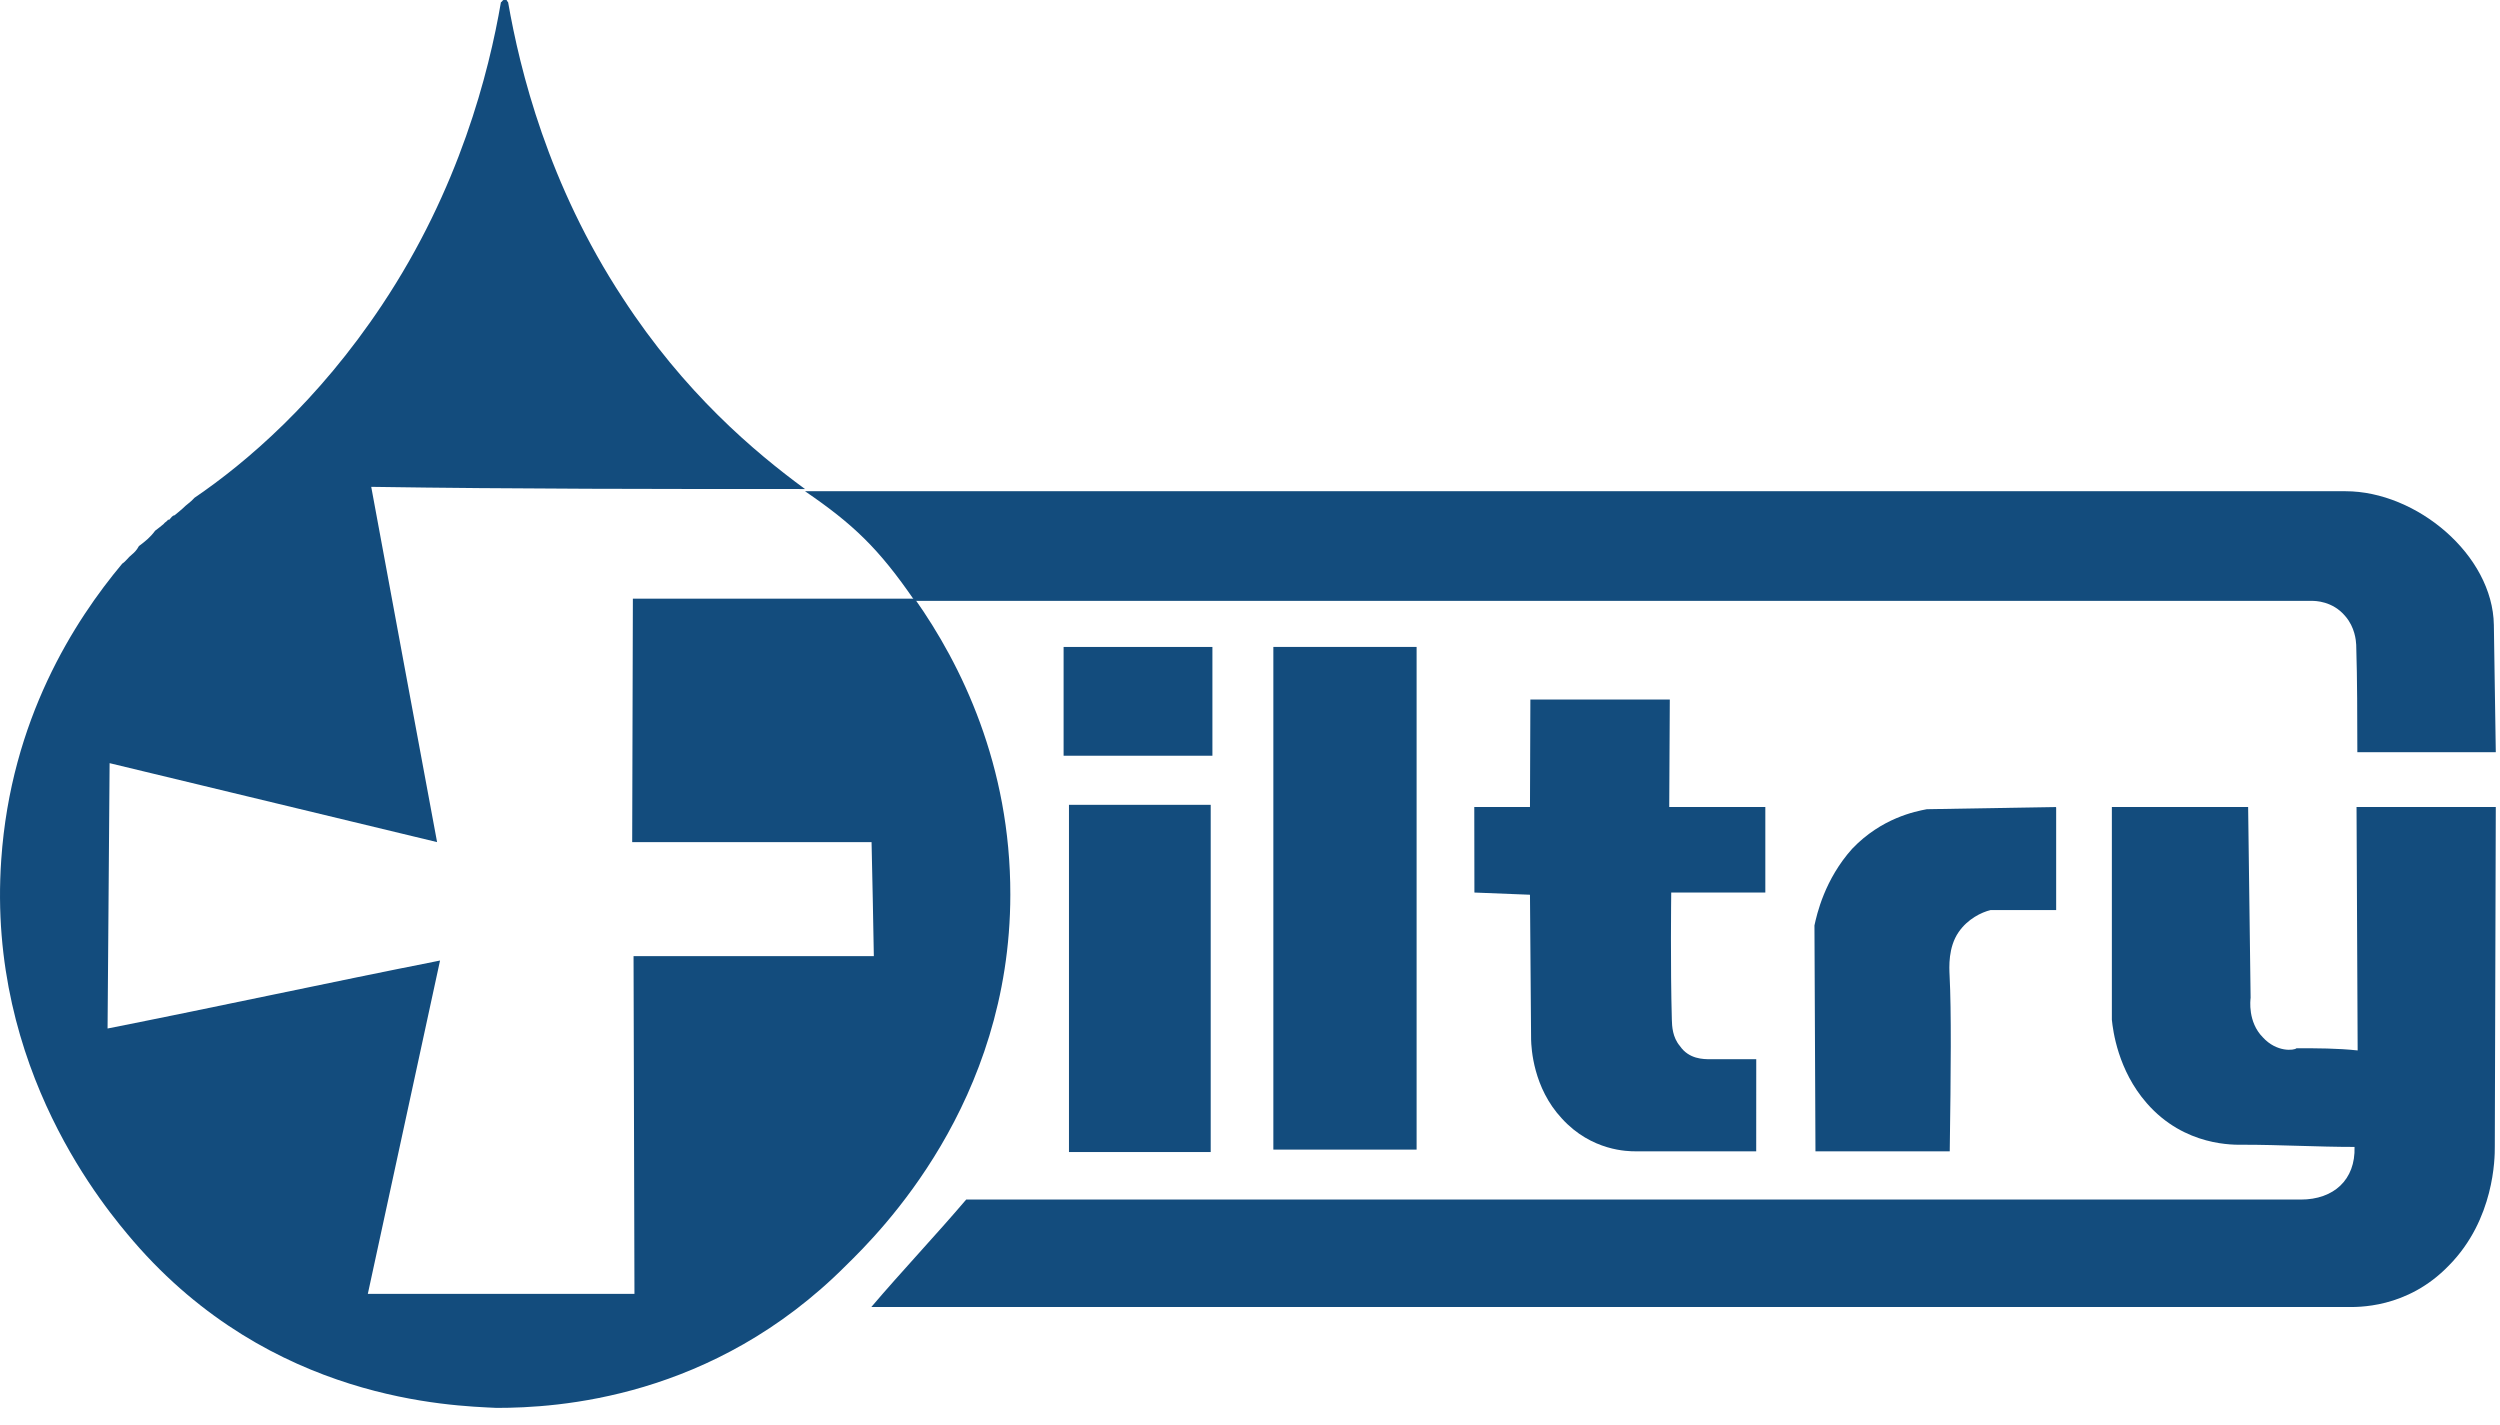
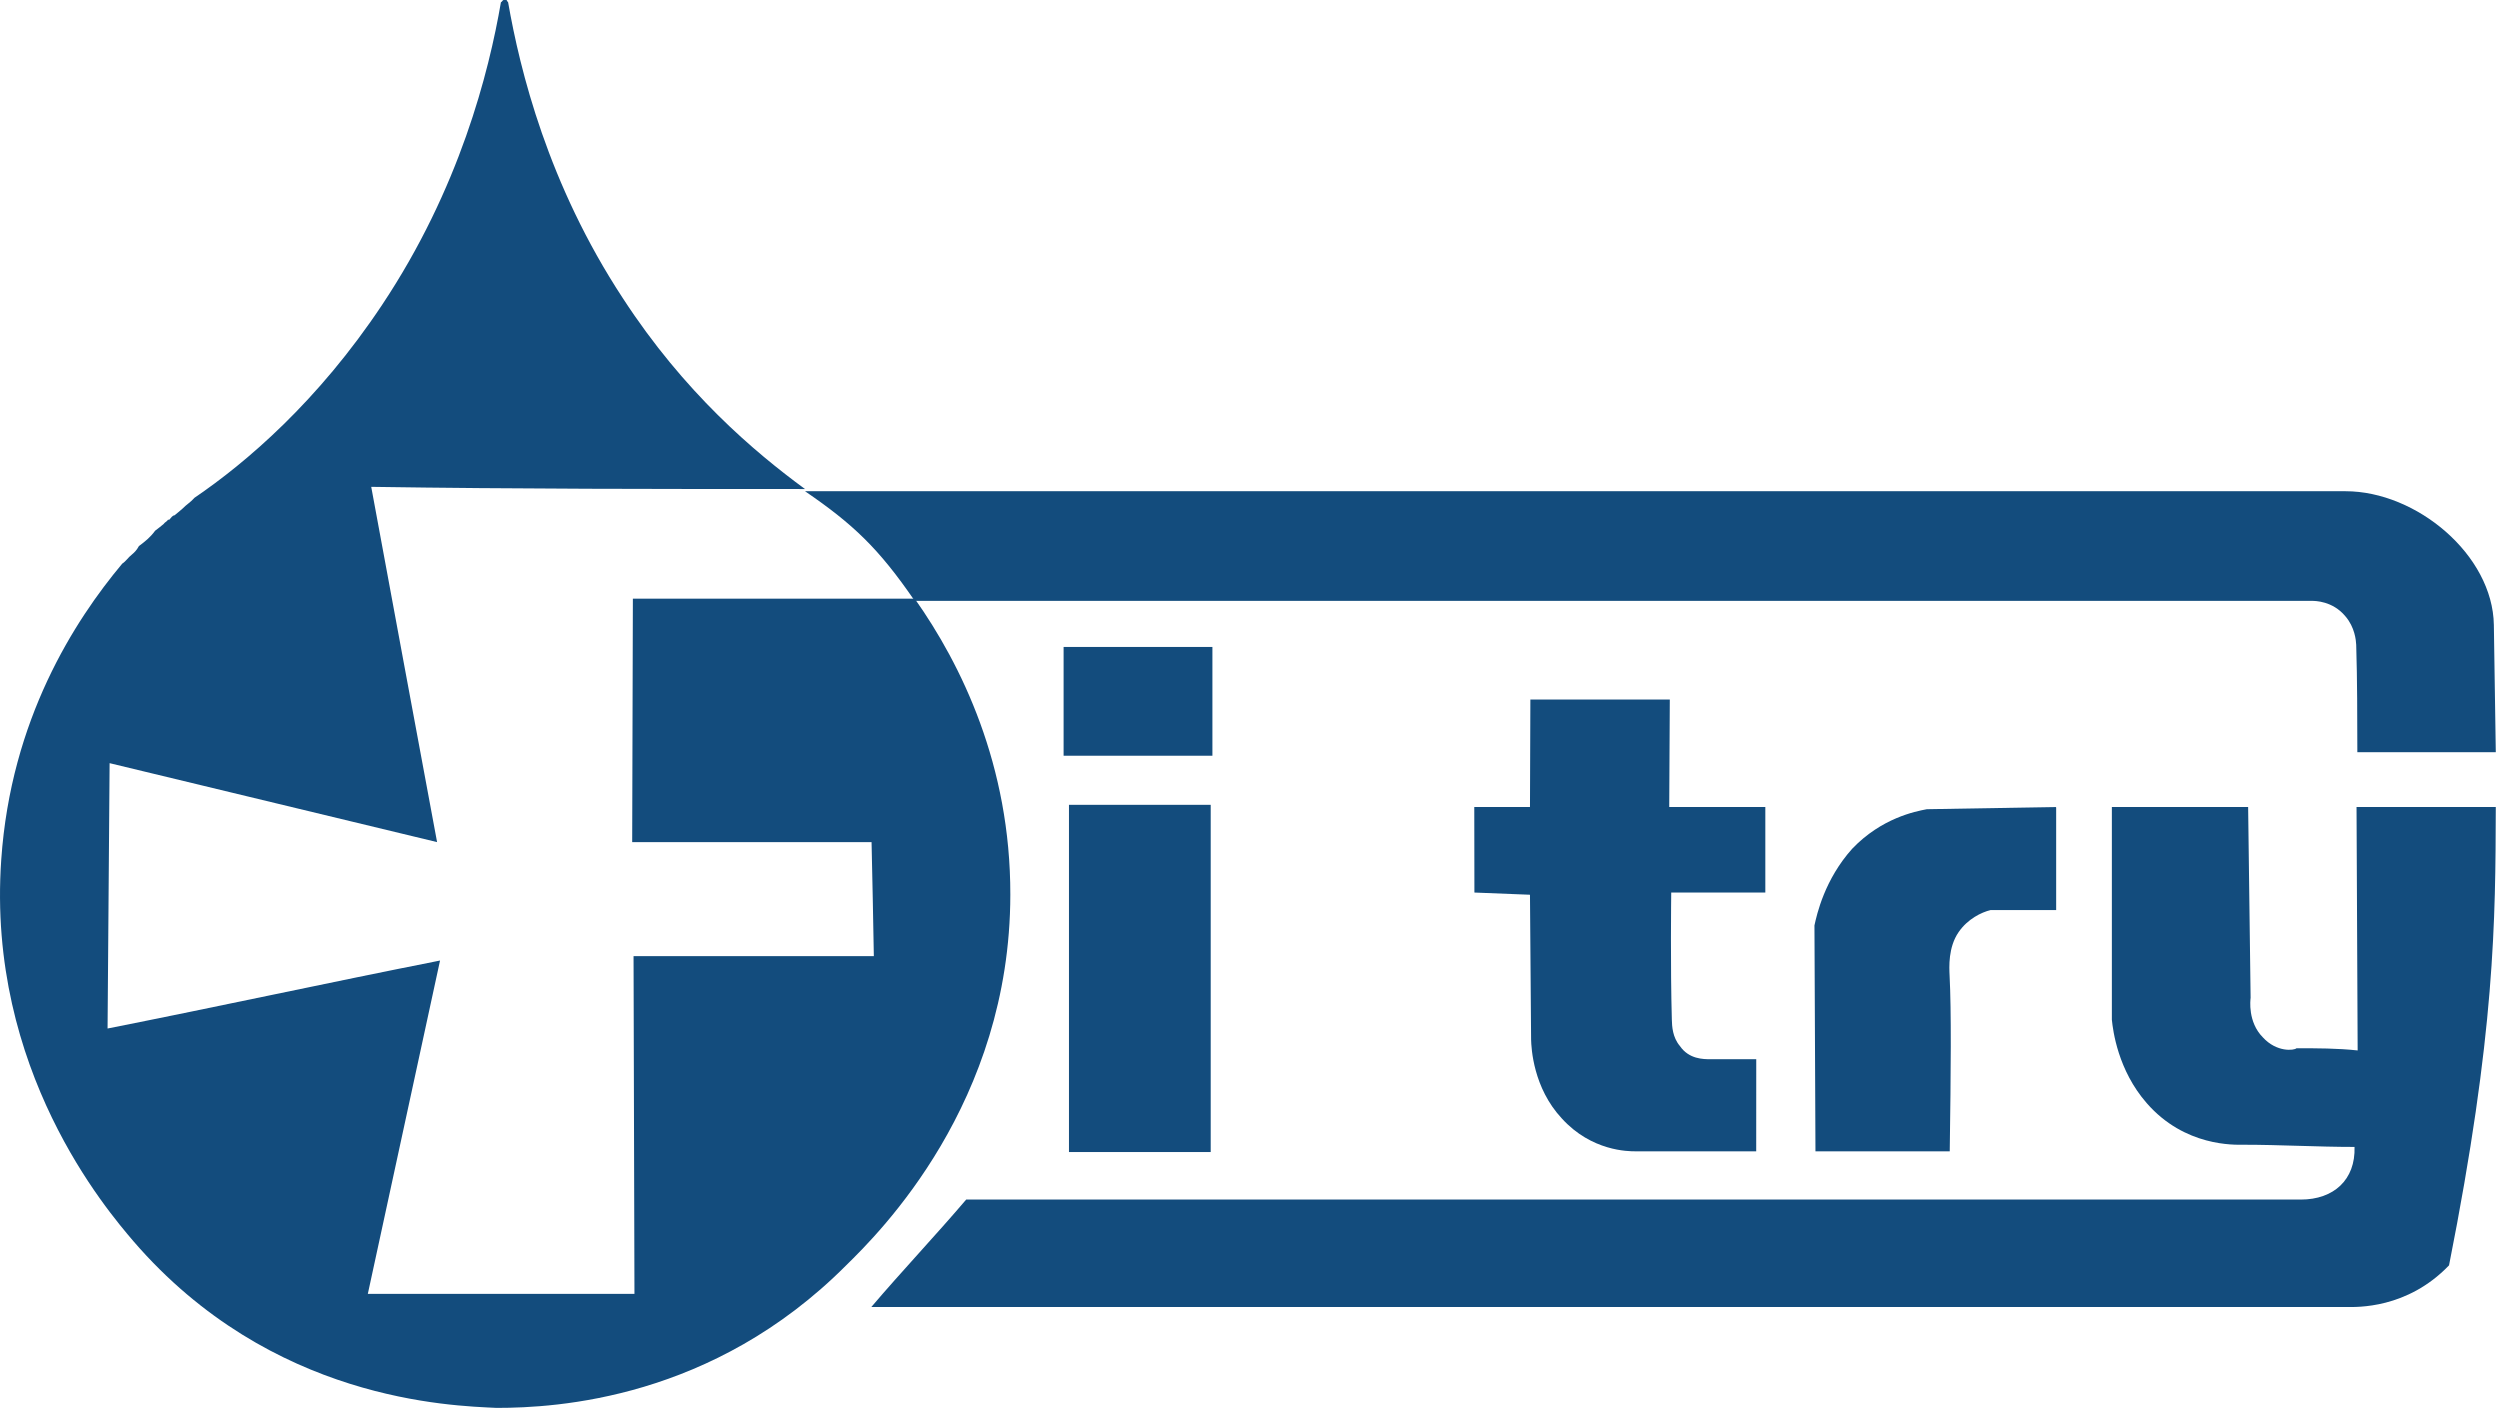
<svg xmlns="http://www.w3.org/2000/svg" width="100%" height="100%" viewBox="0 0 114 65" version="1.1" xml:space="preserve" style="fill-rule:evenodd;clip-rule:evenodd;stroke-linejoin:round;stroke-miterlimit:2;">
  <g transform="matrix(1,0,0,1,-374.942,-11851.6)">
    <path d="M397.785,11851.7C397.234,11854.9 395.898,11860.2 392.367,11865.5C389.444,11869.9 386.164,11872.7 383.809,11874.3C383.638,11874.5 383.452,11874.6 383.257,11874.8C383.136,11874.9 383.03,11875 382.898,11875.1C382.817,11875.1 382.746,11875.2 382.66,11875.3C382.641,11875.3 382.622,11875.3 382.603,11875.3C382.539,11875.4 382.468,11875.4 382.398,11875.5C382.285,11875.6 382.142,11875.7 382.016,11875.8C381.8,11876.1 381.547,11876.3 381.277,11876.5C381.171,11876.7 381.06,11876.8 380.942,11876.9C380.806,11877 380.679,11877.2 380.518,11877.3C378.344,11879.9 375.438,11884.4 374.999,11890.8C374.327,11900.4 379.836,11906.8 381.027,11908.2C387.324,11915.5 395.526,11915.7 397.587,11915.8C400.332,11915.8 407.446,11915.4 413.526,11909.3C415.059,11907.8 421.003,11901.9 421.013,11892.4C421.024,11886.5 418.776,11881.9 416.653,11878.9L403.801,11878.9C403.791,11882.6 403.78,11886.3 403.77,11890C407.405,11890 411.05,11890 414.685,11890C414.726,11891.7 414.758,11893.5 414.789,11895.2C411.144,11895.2 407.488,11895.2 403.832,11895.2C403.842,11900.3 403.863,11905.5 403.873,11910.6L391.715,11910.6L395.008,11895.4C389.954,11896.4 384.9,11897.5 379.847,11898.5C379.878,11894.5 379.909,11890.5 379.94,11886.4C384.921,11887.6 389.893,11888.8 394.873,11890C393.87,11884.6 392.865,11879.2 391.87,11873.8C398.467,11873.9 405.054,11873.9 411.651,11873.9C409.331,11872.2 406.141,11869.5 403.345,11865.2C399.928,11860 398.652,11854.8 398.111,11851.7C398.085,11851.7 398.058,11851.6 398.032,11851.6C397.988,11851.6 397.946,11851.6 397.903,11851.6C397.865,11851.6 397.825,11851.7 397.785,11851.7" style="fill:rgb(19,76,125);" />
  </g>
  <g transform="matrix(1,0,0,1,-374.942,-11859.2)">
    <path d="M416.653,11886.6C437.894,11886.6 459.135,11886.6 480.366,11886.6C480.501,11886.6 481.308,11886.6 481.889,11887.3C482.323,11887.8 482.375,11888.4 482.385,11888.6C482.437,11890.3 482.431,11891.8 482.437,11893.5C484.523,11893.5 486.655,11893.5 488.75,11893.5L488.662,11887.7C488.613,11884.5 485.133,11881.6 481.898,11881.6L411.651,11881.6C413.842,11883.1 415.007,11884.2 416.653,11886.6" style="fill:rgb(19,76,125);" />
  </g>
  <g transform="matrix(1,0,0,1,-374.942,-11819.4)">
-     <path d="M482.4,11856.2C482.418,11859.9 482.434,11863.6 482.451,11867.3C481.521,11867.2 480.592,11867.2 479.662,11867.2C479.564,11867.3 478.761,11867.4 478.125,11866.7C477.435,11866 477.558,11865 477.57,11864.9C477.532,11862 477.494,11859.1 477.457,11856.2L471.243,11856.2L471.243,11865.9C471.294,11866.4 471.519,11868.2 472.83,11869.7C474.57,11871.7 476.854,11871.6 477.23,11871.6C478.923,11871.6 480.616,11871.7 482.309,11871.7C482.357,11873.2 481.355,11874.1 479.86,11874.1C459.525,11874.1 439.335,11874.1 419,11874.1C417.639,11875.7 416.034,11877.4 414.674,11879C437.065,11879 459.556,11879 481.946,11879C482.394,11879 484.697,11879.1 486.618,11877.1C488.687,11875 488.708,11872.2 488.705,11871.7C488.72,11866.5 488.735,11861.4 488.75,11856.2L482.4,11856.2Z" style="fill:rgb(19,76,125);" />
+     <path d="M482.4,11856.2C482.418,11859.9 482.434,11863.6 482.451,11867.3C481.521,11867.2 480.592,11867.2 479.662,11867.2C479.564,11867.3 478.761,11867.4 478.125,11866.7C477.435,11866 477.558,11865 477.57,11864.9C477.532,11862 477.494,11859.1 477.457,11856.2L471.243,11856.2L471.243,11865.9C471.294,11866.4 471.519,11868.2 472.83,11869.7C474.57,11871.7 476.854,11871.6 477.23,11871.6C478.923,11871.6 480.616,11871.7 482.309,11871.7C482.357,11873.2 481.355,11874.1 479.86,11874.1C459.525,11874.1 439.335,11874.1 419,11874.1C417.639,11875.7 416.034,11877.4 414.674,11879C437.065,11879 459.556,11879 481.946,11879C482.394,11879 484.697,11879.1 486.618,11877.1C488.72,11866.5 488.735,11861.4 488.75,11856.2L482.4,11856.2Z" style="fill:rgb(19,76,125);" />
  </g>
  <g transform="matrix(1,0,0,1,-374.942,-11826.6)">
    <path d="M457.727,11879.1L463.85,11879.1C463.904,11875.4 463.925,11872.7 463.844,11871.1C463.825,11870.7 463.774,11869.8 464.258,11869.1C464.672,11868.5 465.299,11868.2 465.709,11868.1L468.703,11868.1L468.703,11863.4L462.806,11863.5C462.28,11863.6 460.744,11863.9 459.405,11865.3C458.146,11866.7 457.788,11868.3 457.681,11868.8C457.696,11872.2 457.711,11875.7 457.727,11879.1" style="fill:rgb(19,76,125);" />
  </g>
  <g transform="matrix(1,0,0,1,-374.942,-11831.4)">
    <path d="M444.709,11868.2C443.862,11868.2 443.016,11868.2 442.169,11868.2L442.175,11872.1L444.709,11872.2L444.76,11878.8C444.771,11879.2 444.855,11881 446.16,11882.4C447.52,11883.9 449.2,11883.9 449.517,11883.9C451.353,11883.9 453.189,11883.9 455.025,11883.9C455.026,11882.5 455.027,11881.1 455.027,11879.7L452.941,11879.7C452.614,11879.7 451.96,11879.7 451.547,11879.1C451.208,11878.7 451.186,11878.2 451.178,11877.9C451.11,11875.5 451.147,11872.3 451.15,11872.1L455.441,11872.1L455.441,11868.2C453.981,11868.2 452.52,11868.2 451.059,11868.2C451.067,11866.6 451.076,11864.9 451.085,11863.3C448.965,11863.3 446.846,11863.3 444.727,11863.3C444.72,11864.9 444.715,11866.6 444.709,11868.2" style="fill:rgb(19,76,125);" />
  </g>
  <g transform="matrix(1,0,0,1,-374.942,-11833.9)">
-     <rect x="433.007" y="11863.4" width="6.532" height="22.922" style="fill:rgb(19,76,125);" />
-   </g>
+     </g>
  <g transform="matrix(1,0,0,1,-374.942,-11826.5)">
    <rect x="423.687" y="11863.2" width="6.463" height="15.833" style="fill:rgb(19,76,125);" />
  </g>
  <g transform="matrix(0,1,1,0,-11831.9,-394.877)">
    <rect x="424.378" y="11880.4" width="4.96" height="6.786" style="fill:rgb(19,76,125);" />
  </g>
</svg>